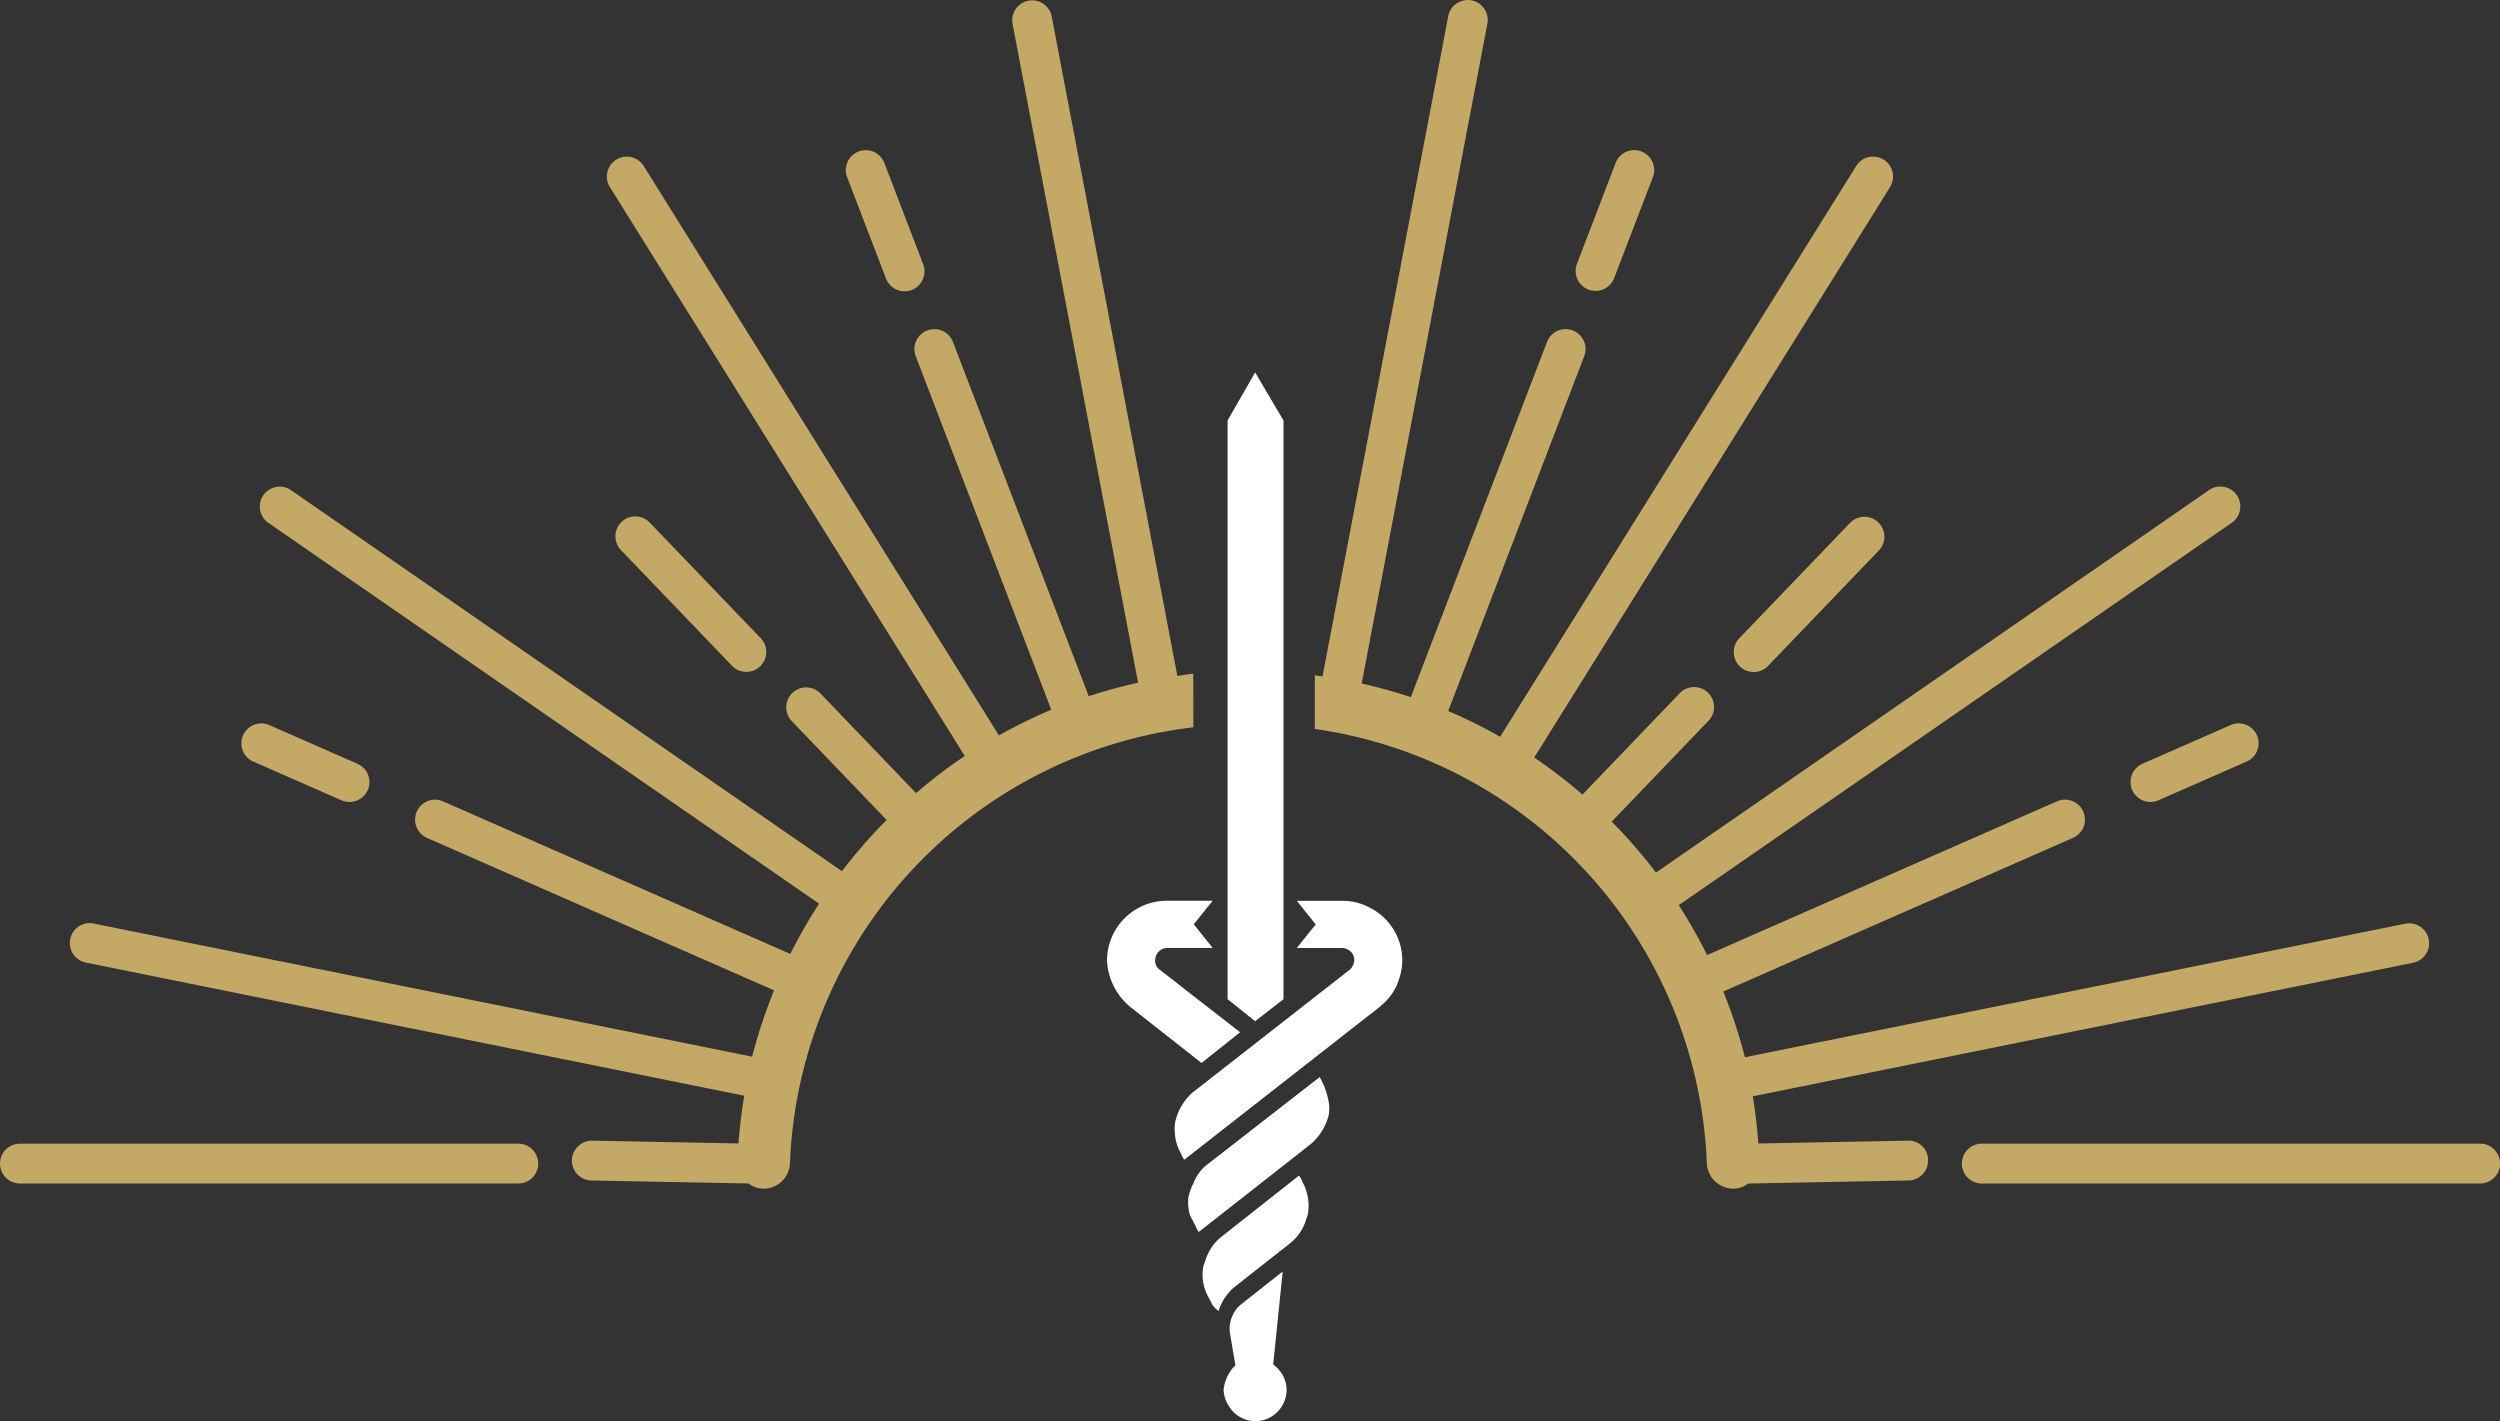
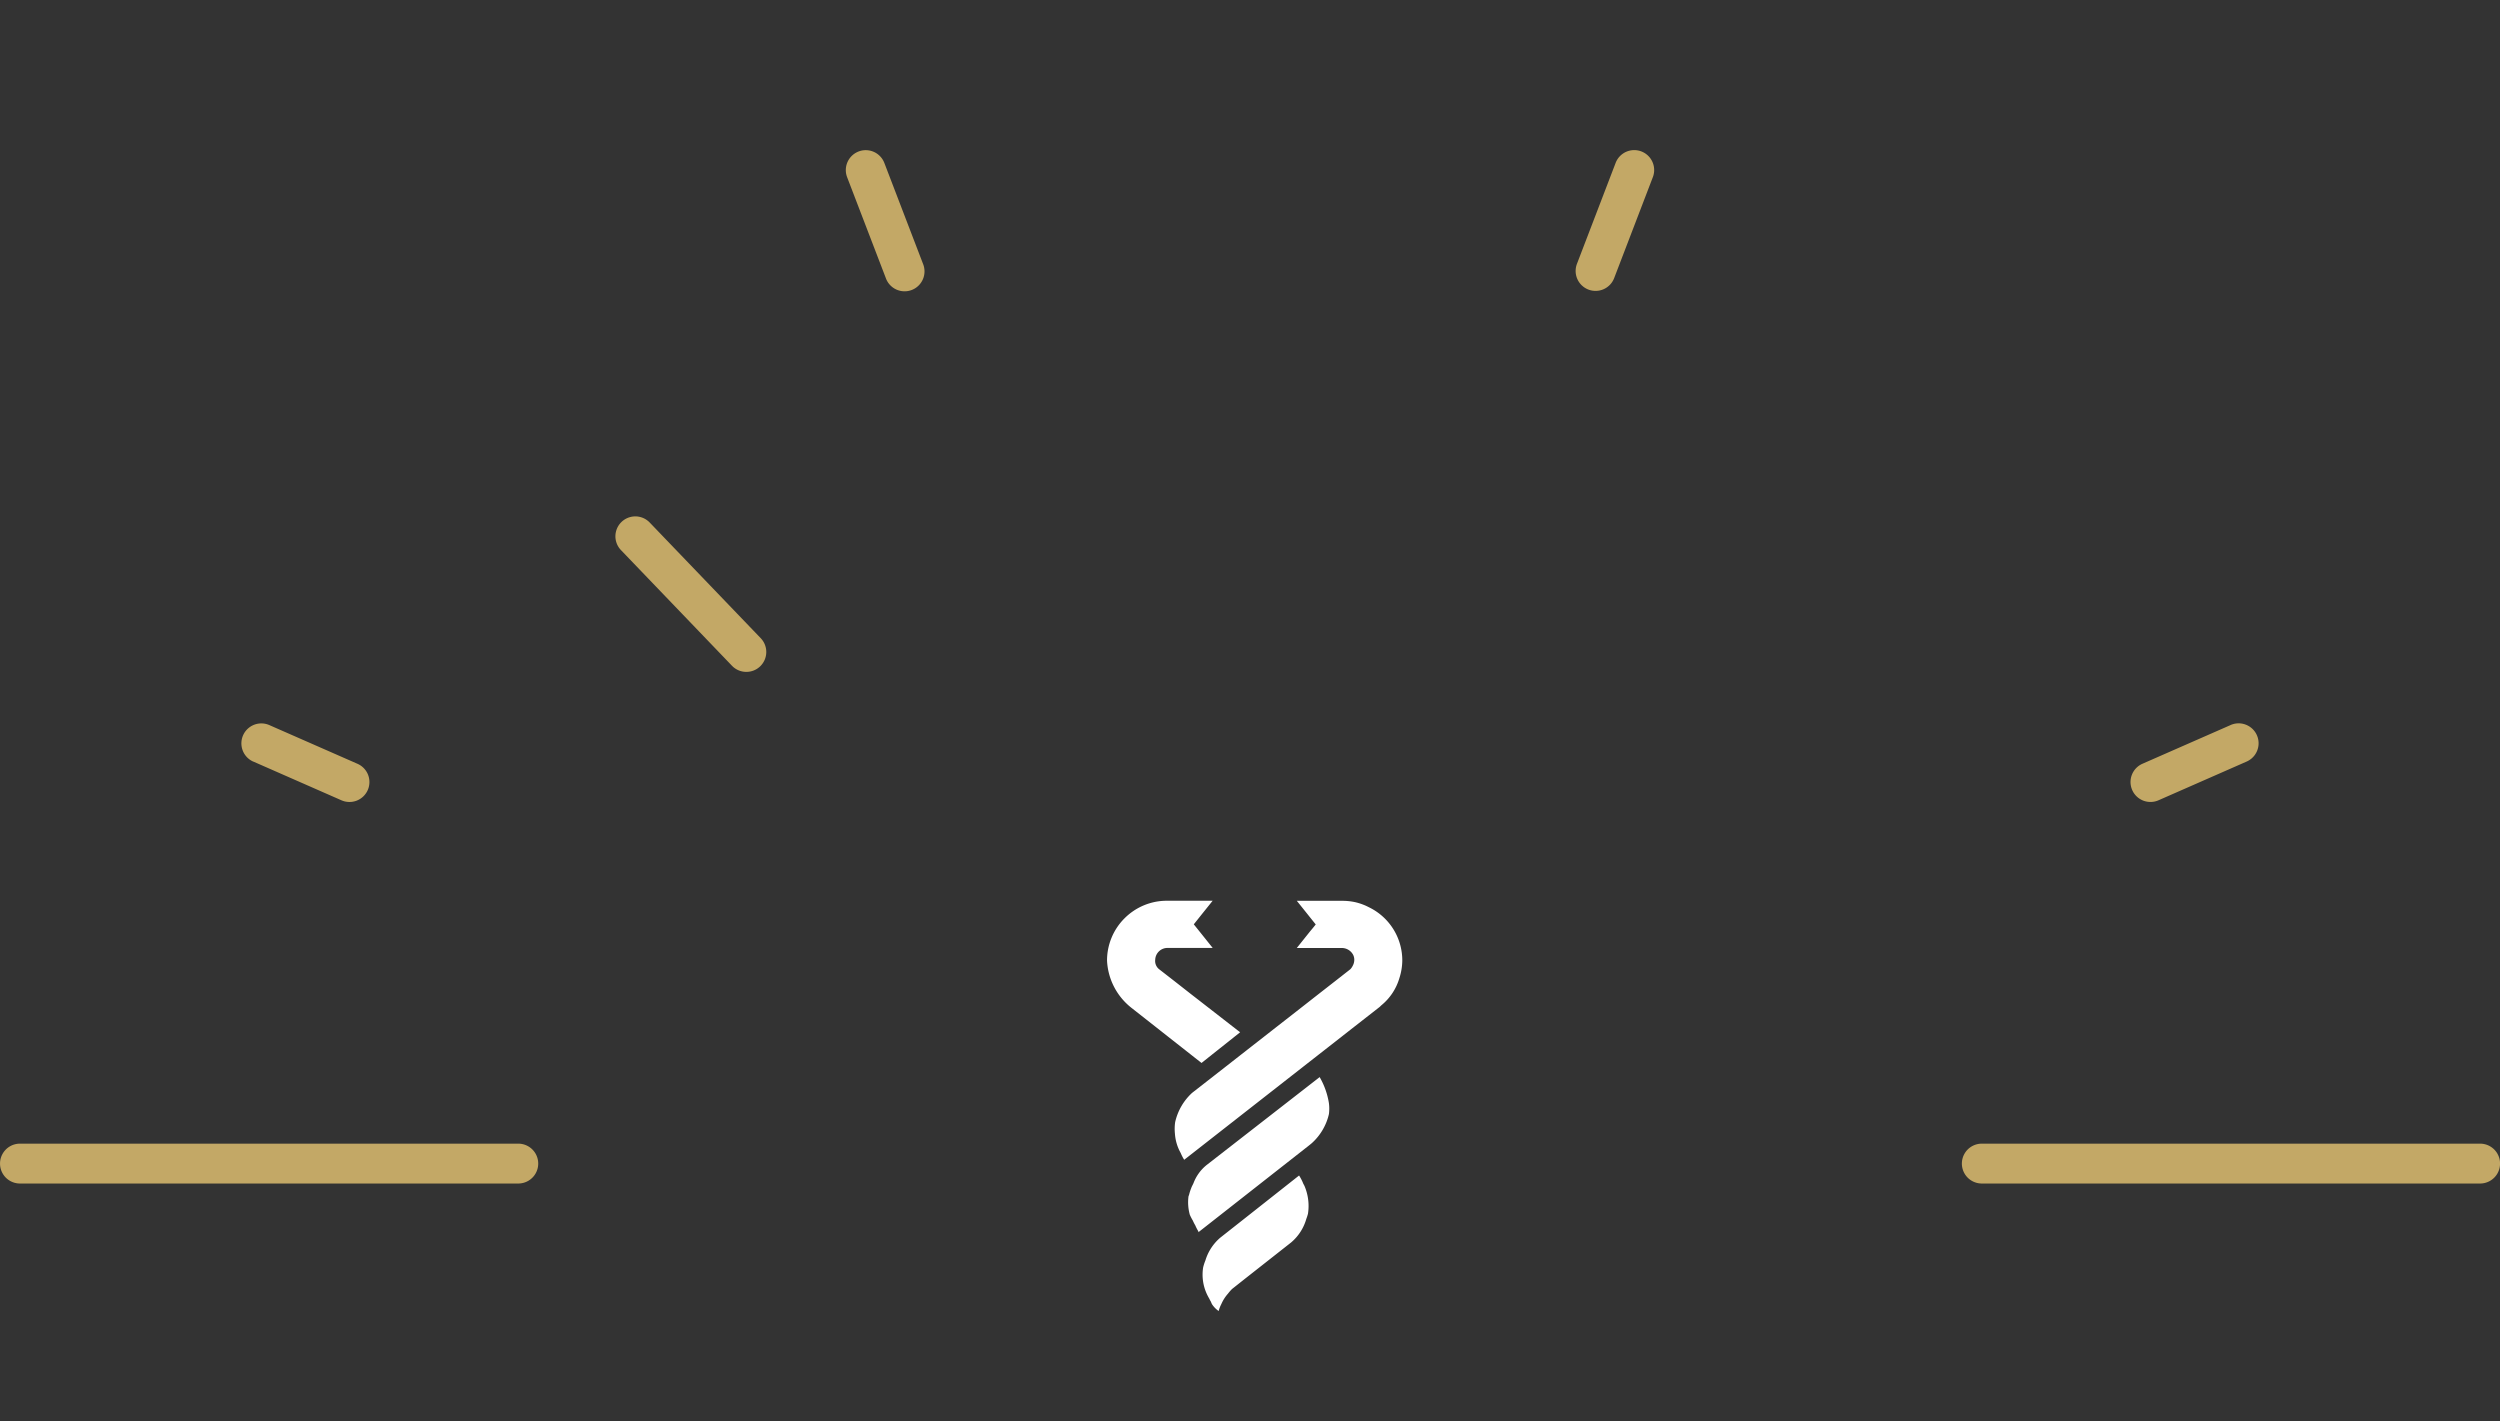
<svg xmlns="http://www.w3.org/2000/svg" width="130" height="73.902" viewBox="0 0 130 73.902">
  <rect x="0" y="0" width="130" height="73.902" fill="#333333" stroke="none" />
  <g id="Group_12" data-name="Group 12" transform="translate(-1645.676 -79.474)">
    <g id="Group_250" data-name="Group 250" transform="translate(1645.676 79.474)">
      <path id="Path_18336" data-name="Path 18336" d="M1656.311,126.769H1630.4a1.036,1.036,0,0,0,0,2.073h25.913a1.036,1.036,0,0,0,0-2.073Z" transform="translate(-1629.362 -67.299)" fill="#c3a866" />
      <path id="Path_18337" data-name="Path 18337" d="M1670.955,99.4a1.035,1.035,0,0,0,.747-1.753l-5.773-6.014a1.035,1.035,0,1,0-1.494,1.434l5.772,6.014A1.031,1.031,0,0,0,1670.955,99.4Z" transform="translate(-1632.145 -64.462)" fill="#c3a866" />
      <path id="Path_18338" data-name="Path 18338" d="M1643.627,105l4.584,2.014a1.037,1.037,0,0,0,1.366-.533,1.036,1.036,0,0,0-.532-1.365l-4.585-2.013a1.036,1.036,0,1,0-.833,1.9Z" transform="translate(-1630.454 -65.398)" fill="#c3a866" />
      <path id="Path_18339" data-name="Path 18339" d="M1679.25,77.267a1.036,1.036,0,1,0,1.934-.742l-2.011-5.245a1.036,1.036,0,0,0-1.935.742Z" transform="translate(-1633.187 -62.806)" fill="#c3a866" />
      <path id="Path_18340" data-name="Path 18340" d="M1767.2,126.769h-25.912a1.036,1.036,0,0,0,0,2.073H1767.2a1.036,1.036,0,0,0,0-2.073Z" transform="translate(-1638.234 -67.299)" fill="#c3a866" />
-       <path id="Path_18341" data-name="Path 18341" d="M1733.418,91.638l-5.772,6.014a1.036,1.036,0,0,0,1.5,1.434l5.772-6.014a1.036,1.036,0,0,0-1.495-1.434Z" transform="translate(-1637.203 -64.462)" fill="#c3a866" />
      <path id="Path_18342" data-name="Path 18342" d="M1754.99,103.1l-4.585,2.013a1.036,1.036,0,1,0,.833,1.9l4.585-2.014a1.036,1.036,0,0,0-.833-1.9Z" transform="translate(-1638.997 -65.398)" fill="#c3a866" />
      <path id="Path_18343" data-name="Path 18343" d="M1719.087,77.864a1.035,1.035,0,0,0,1.339-.6l2.01-5.245a1.036,1.036,0,0,0-1.935-.742l-2.01,5.245A1.036,1.036,0,0,0,1719.087,77.864Z" transform="translate(-1636.488 -62.806)" fill="#c3a866" />
-       <path id="Path_18344" data-name="Path 18344" d="M1734.516,121.44l-7.772.147c-.063-.829-.157-1.647-.293-2.452l34.366-6.951a1.036,1.036,0,0,0-.412-2.03l-34.36,6.949a26.608,26.608,0,0,0-1.126-3.418l18.187-7.99a1.036,1.036,0,1,0-.835-1.9l-18.192,7.993a26.994,26.994,0,0,0-1.474-2.594l28.8-19.916a1.036,1.036,0,0,0-1.179-1.7L1721.419,107.5a26.547,26.547,0,0,0-2.3-2.649l5.032-5.244a1.036,1.036,0,0,0-1.495-1.435l-5.058,5.272a26.737,26.737,0,0,0-2.508-1.926l18.5-29.66a1.036,1.036,0,0,0-1.759-1.1l-18.515,29.68a26.156,26.156,0,0,0-2.7-1.34l7.072-18.449a1.036,1.036,0,1,0-1.935-.742l-7.082,18.472a26.191,26.191,0,0,0-2.554-.71l6.536-34.311a1.036,1.036,0,0,0-2.036-.388L1704.08,97.3c-.133-.018-.265-.041-.4-.059v2.79a23.765,23.765,0,0,1,20.384,22.58,1.382,1.382,0,0,0,1.38,1.325h.058a1.361,1.361,0,0,0,.717-.266h0l8.335-.159a1.035,1.035,0,0,0,1.016-1.055A1.012,1.012,0,0,0,1734.516,121.44Z" transform="translate(-1635.309 -62.126)" fill="#c3a866" />
-       <path id="Path_18345" data-name="Path 18345" d="M1691.732,97.155c-.279.029-.552.084-.828.121l-6.537-34.307a1.036,1.036,0,0,0-2.035.388l6.53,34.271a26.554,26.554,0,0,0-2.567.7l-7.06-18.421a1.036,1.036,0,1,0-1.936.742l7.048,18.383a26.589,26.589,0,0,0-2.722,1.335l-18.471-29.609a1.036,1.036,0,0,0-1.757,1.1l18.451,29.579a26.532,26.532,0,0,0-2.531,1.93l-4.984-5.193a1.036,1.036,0,0,0-1.494,1.435l4.949,5.157a26.271,26.271,0,0,0-2.325,2.661l-28.7-19.848a1.037,1.037,0,0,0-1.18,1.7l28.69,19.838a26.177,26.177,0,0,0-1.494,2.614l-18.058-7.934a1.036,1.036,0,0,0-.835,1.9l18.046,7.928a26.588,26.588,0,0,0-1.141,3.448l-34.205-6.917a1.036,1.036,0,1,0-.41,2.03l34.206,6.918c-.139.814-.237,1.642-.3,2.481l-7.606-.144a1.046,1.046,0,0,0-1.056,1.016,1.034,1.034,0,0,0,1.016,1.055l8.166.155a1.354,1.354,0,0,0,.72.269,1.378,1.378,0,0,0,1.437-1.323,23.776,23.776,0,0,1,20.976-22.668Z" transform="translate(-1629.681 -62.126)" fill="#c3a866" />
    </g>
    <path id="Path_18346" data-name="Path 18346" d="M1703.824,130.12a2.917,2.917,0,0,0,.894-1.516,2.278,2.278,0,0,0,0-.566,3.94,3.94,0,0,0-.482-1.357l-5.895,4.586a2.212,2.212,0,0,0-.664.926c-.037.087-.088.168-.118.257a2.507,2.507,0,0,0-.112.346c-.007.034-.028.064-.033.1a2.449,2.449,0,0,0,.069.94,2.771,2.771,0,0,0,.159.308,2.223,2.223,0,0,0,.127.248,2.25,2.25,0,0,0,.162.314v.042l5.755-4.515Z" transform="translate(10.062 8.802)" fill="#fff" />
    <path id="Path_18347" data-name="Path 18347" d="M1703.4,133.108a2.7,2.7,0,0,0,.087-.27,2.656,2.656,0,0,0-.171-1.425c-.02-.049-.048-.095-.073-.142a2.355,2.355,0,0,0-.218-.424l-2.9,2.289-1.2.946a2.516,2.516,0,0,0-.531.634,2.459,2.459,0,0,0-.238.543,2.541,2.541,0,0,0-.12.372,2.4,2.4,0,0,0,.172,1.333,2.632,2.632,0,0,0,.137.268c.026.044.041.091.07.134.042.064.053.138.1.2a1.263,1.263,0,0,0,.328.328,1.756,1.756,0,0,1,.139-.36,2.037,2.037,0,0,1,.346-.543,2.433,2.433,0,0,1,.212-.243l.7-.554,2.367-1.862A2.492,2.492,0,0,0,1703.4,133.108Z" transform="translate(10.203 9.753)" fill="#fff" />
    <path id="Path_18348" data-name="Path 18348" d="M1703.863,120.812l-.687.86h2.334a.667.667,0,0,1,.6.362.572.572,0,0,1,.056.252.654.654,0,0,1-.084.316.705.705,0,0,1-.121.174l-.713.558-.973.759-.411.322-.029.023-.115.09-.469.367-1.125.878-1.5,1.172-1.12.876-1.657,1.293-.117.091a2.946,2.946,0,0,0-.88,1.519,2.436,2.436,0,0,0-.013.6,2.367,2.367,0,0,0,.3,1.007,2.3,2.3,0,0,0,.182.354l3.385-2.648,3.593-2.81.57-.445,1.088-.852,1.44-1.125.078-.061c.039-.029.07-.07.108-.1a2.86,2.86,0,0,0,.929-1.409,3.065,3.065,0,0,0,.15-.905,3.068,3.068,0,0,0-1.715-2.767c-.088-.044-.173-.088-.267-.125a2.993,2.993,0,0,0-.5-.156,3.1,3.1,0,0,0-.627-.063h-2.375l.546.682.141.177.223.278.073.092-.152.189Z" transform="translate(9.933 7.098)" fill="#fff" />
    <path id="Path_18349" data-name="Path 18349" d="M1697.075,119.215h0a3.1,3.1,0,0,0-1.74.531,3.146,3.146,0,0,0-.461.381,3.1,3.1,0,0,0-.911,2.2,3.322,3.322,0,0,0,1.27,2.457l2.152,1.693,1.12.881.372.292.534-.426,1.111-.882.062-.05.3-.238-.355-.275-1.127-.876-.556-.432-.039-.031-.451-.349-.893-.7-.795-.618a.548.548,0,0,1-.2-.49.638.638,0,0,1,.655-.614h2.334l-.606-.758-.377-.47.377-.473.606-.755h-2.375Z" transform="translate(9.279 7.098)" fill="#fff" />
-     <path id="Path_18350" data-name="Path 18350" d="M1700.5,130.584l.369-.286.474-.369.632-.491V99.346l-1.475-2.5h0l-1.26,2.2-.172.3v30.092l1.062.849Z" transform="translate(10.443 1.993)" fill="#fff" />
-     <path id="Path_18351" data-name="Path 18351" d="M1698.9,141.055a1.579,1.579,0,0,0,.261.831,1.616,1.616,0,0,0,1.376.807,1.64,1.64,0,0,0,1.638-1.638,1.6,1.6,0,0,0-.473-1.11,1.584,1.584,0,0,0-.224-.2l.231-2.266.194-1.915.066-.651-.913.72-1.216.959a1.558,1.558,0,0,0-.475.609,1.6,1.6,0,0,0-.139.905l.173,1.015.113.664a2.073,2.073,0,0,0-.614,1.269Z" transform="translate(10.405 10.682)" fill="#fff" />
  </g>
</svg>